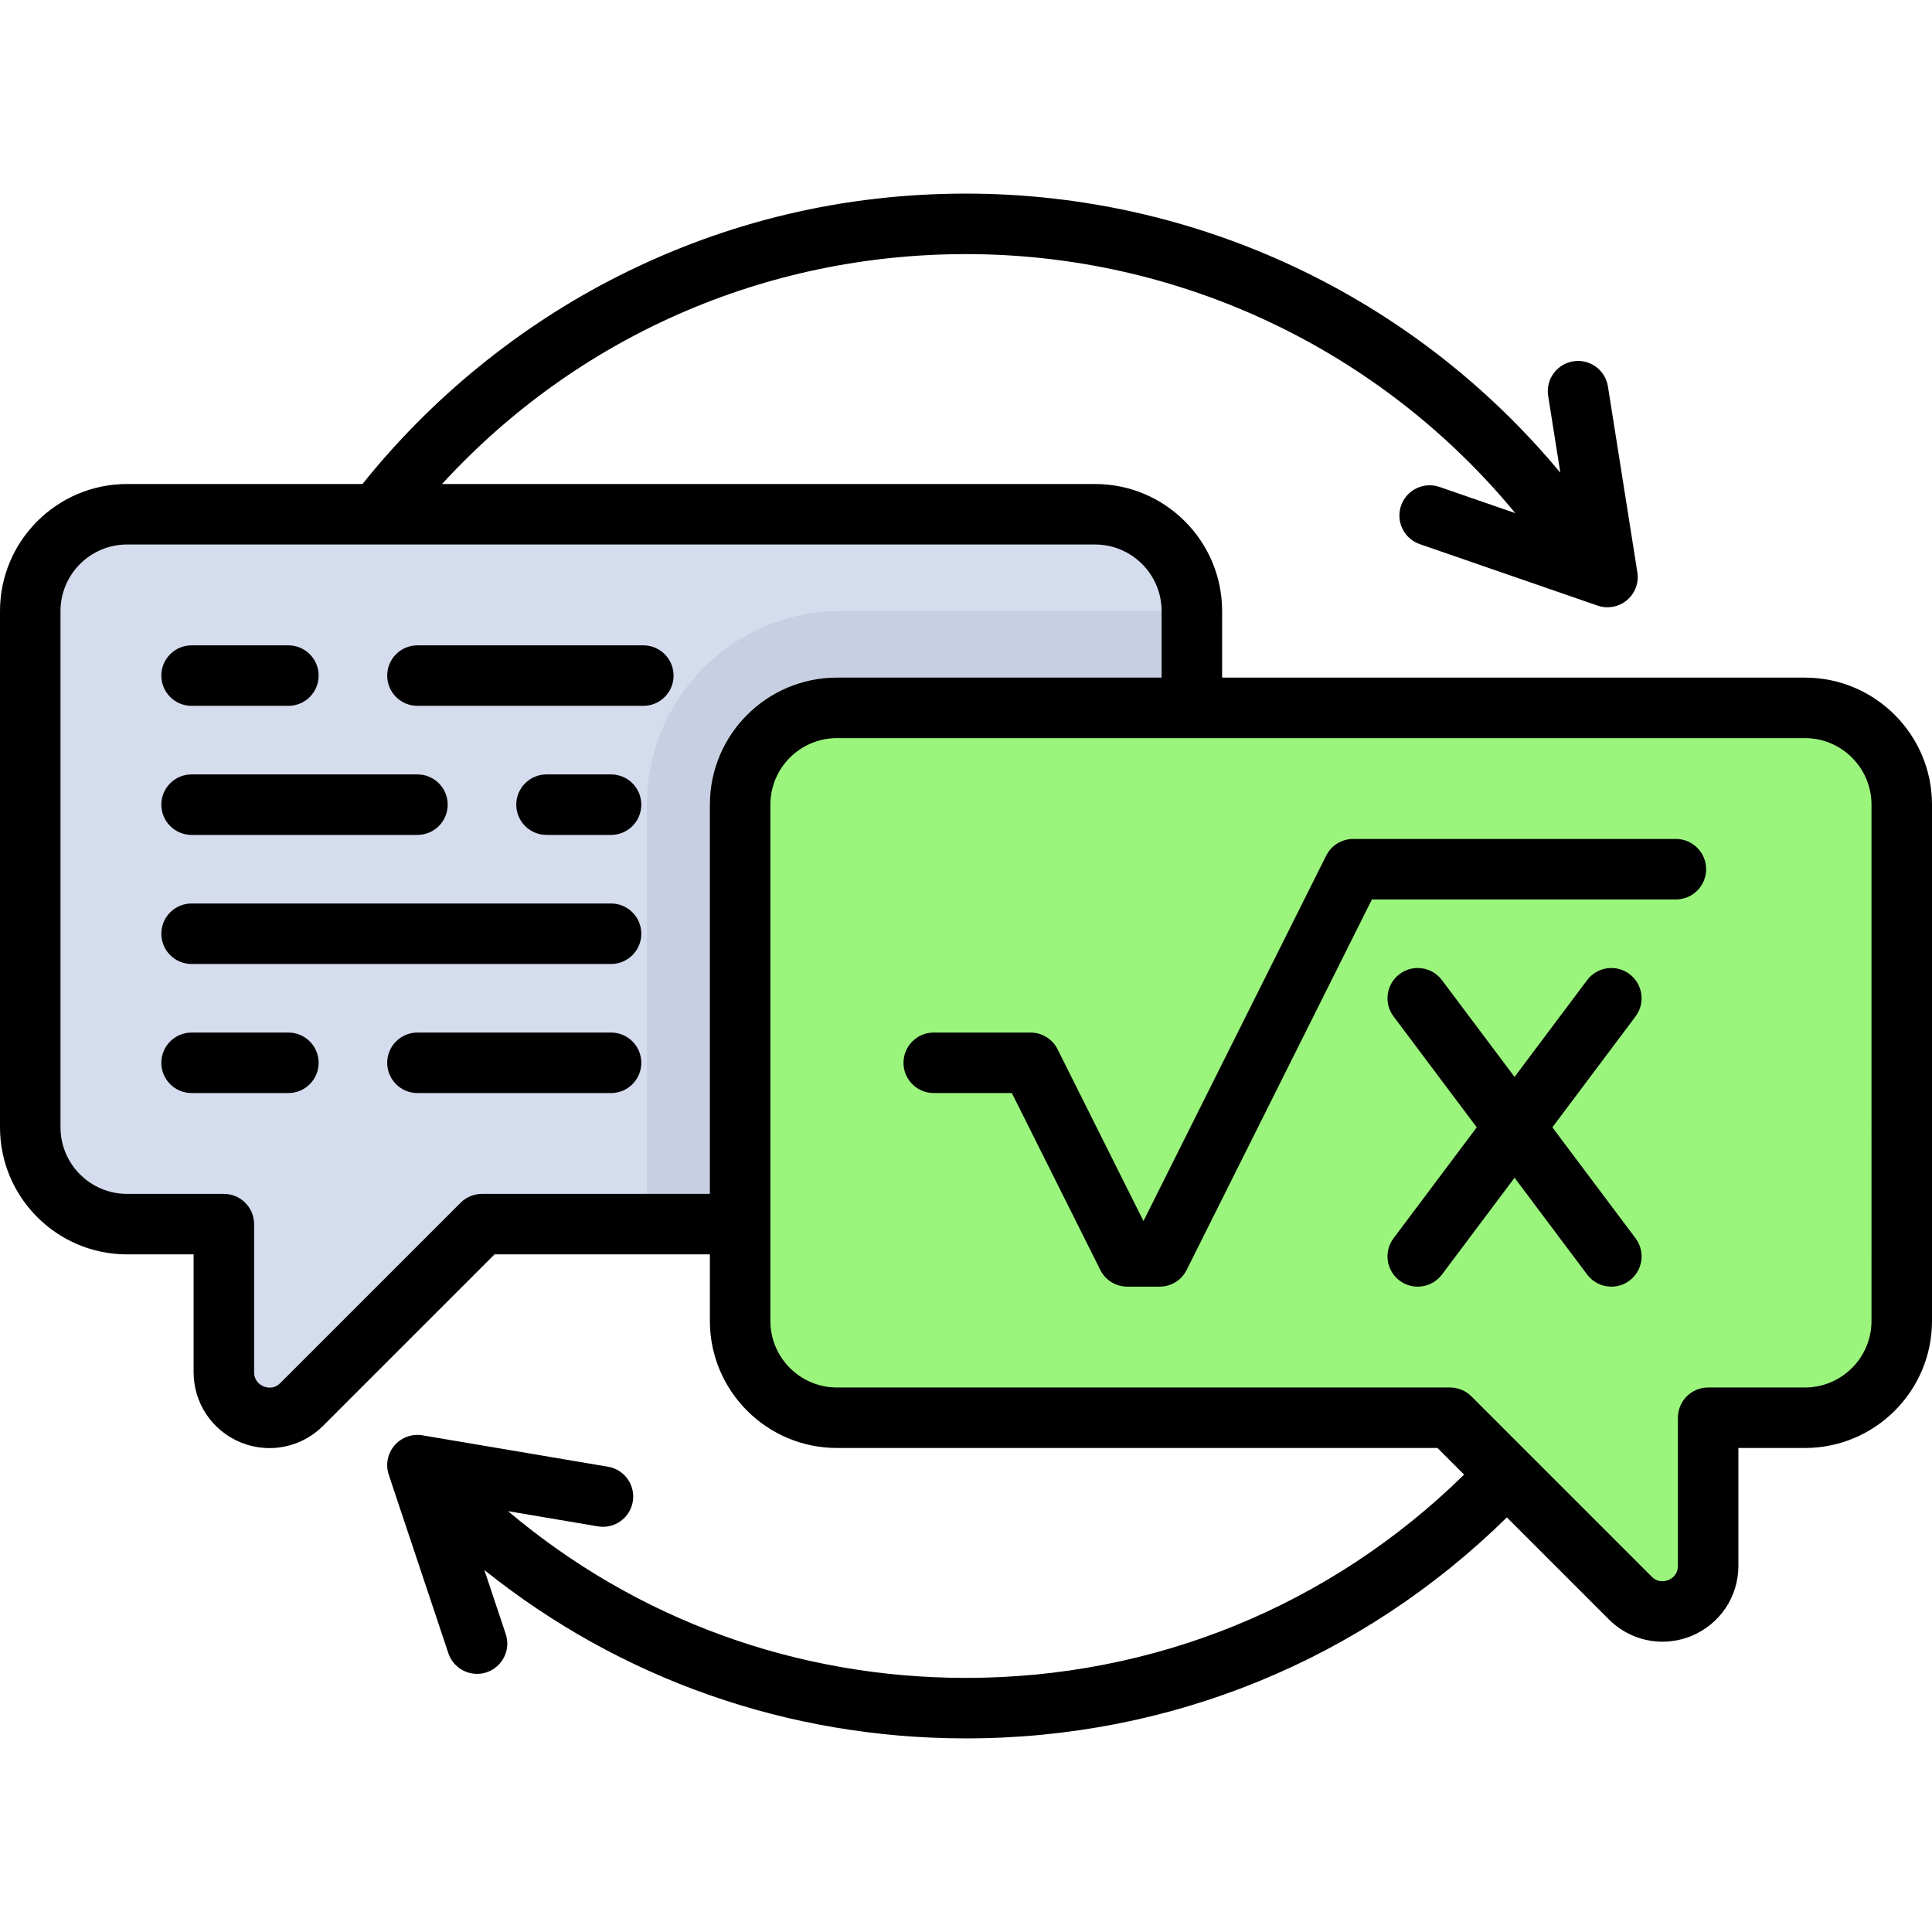
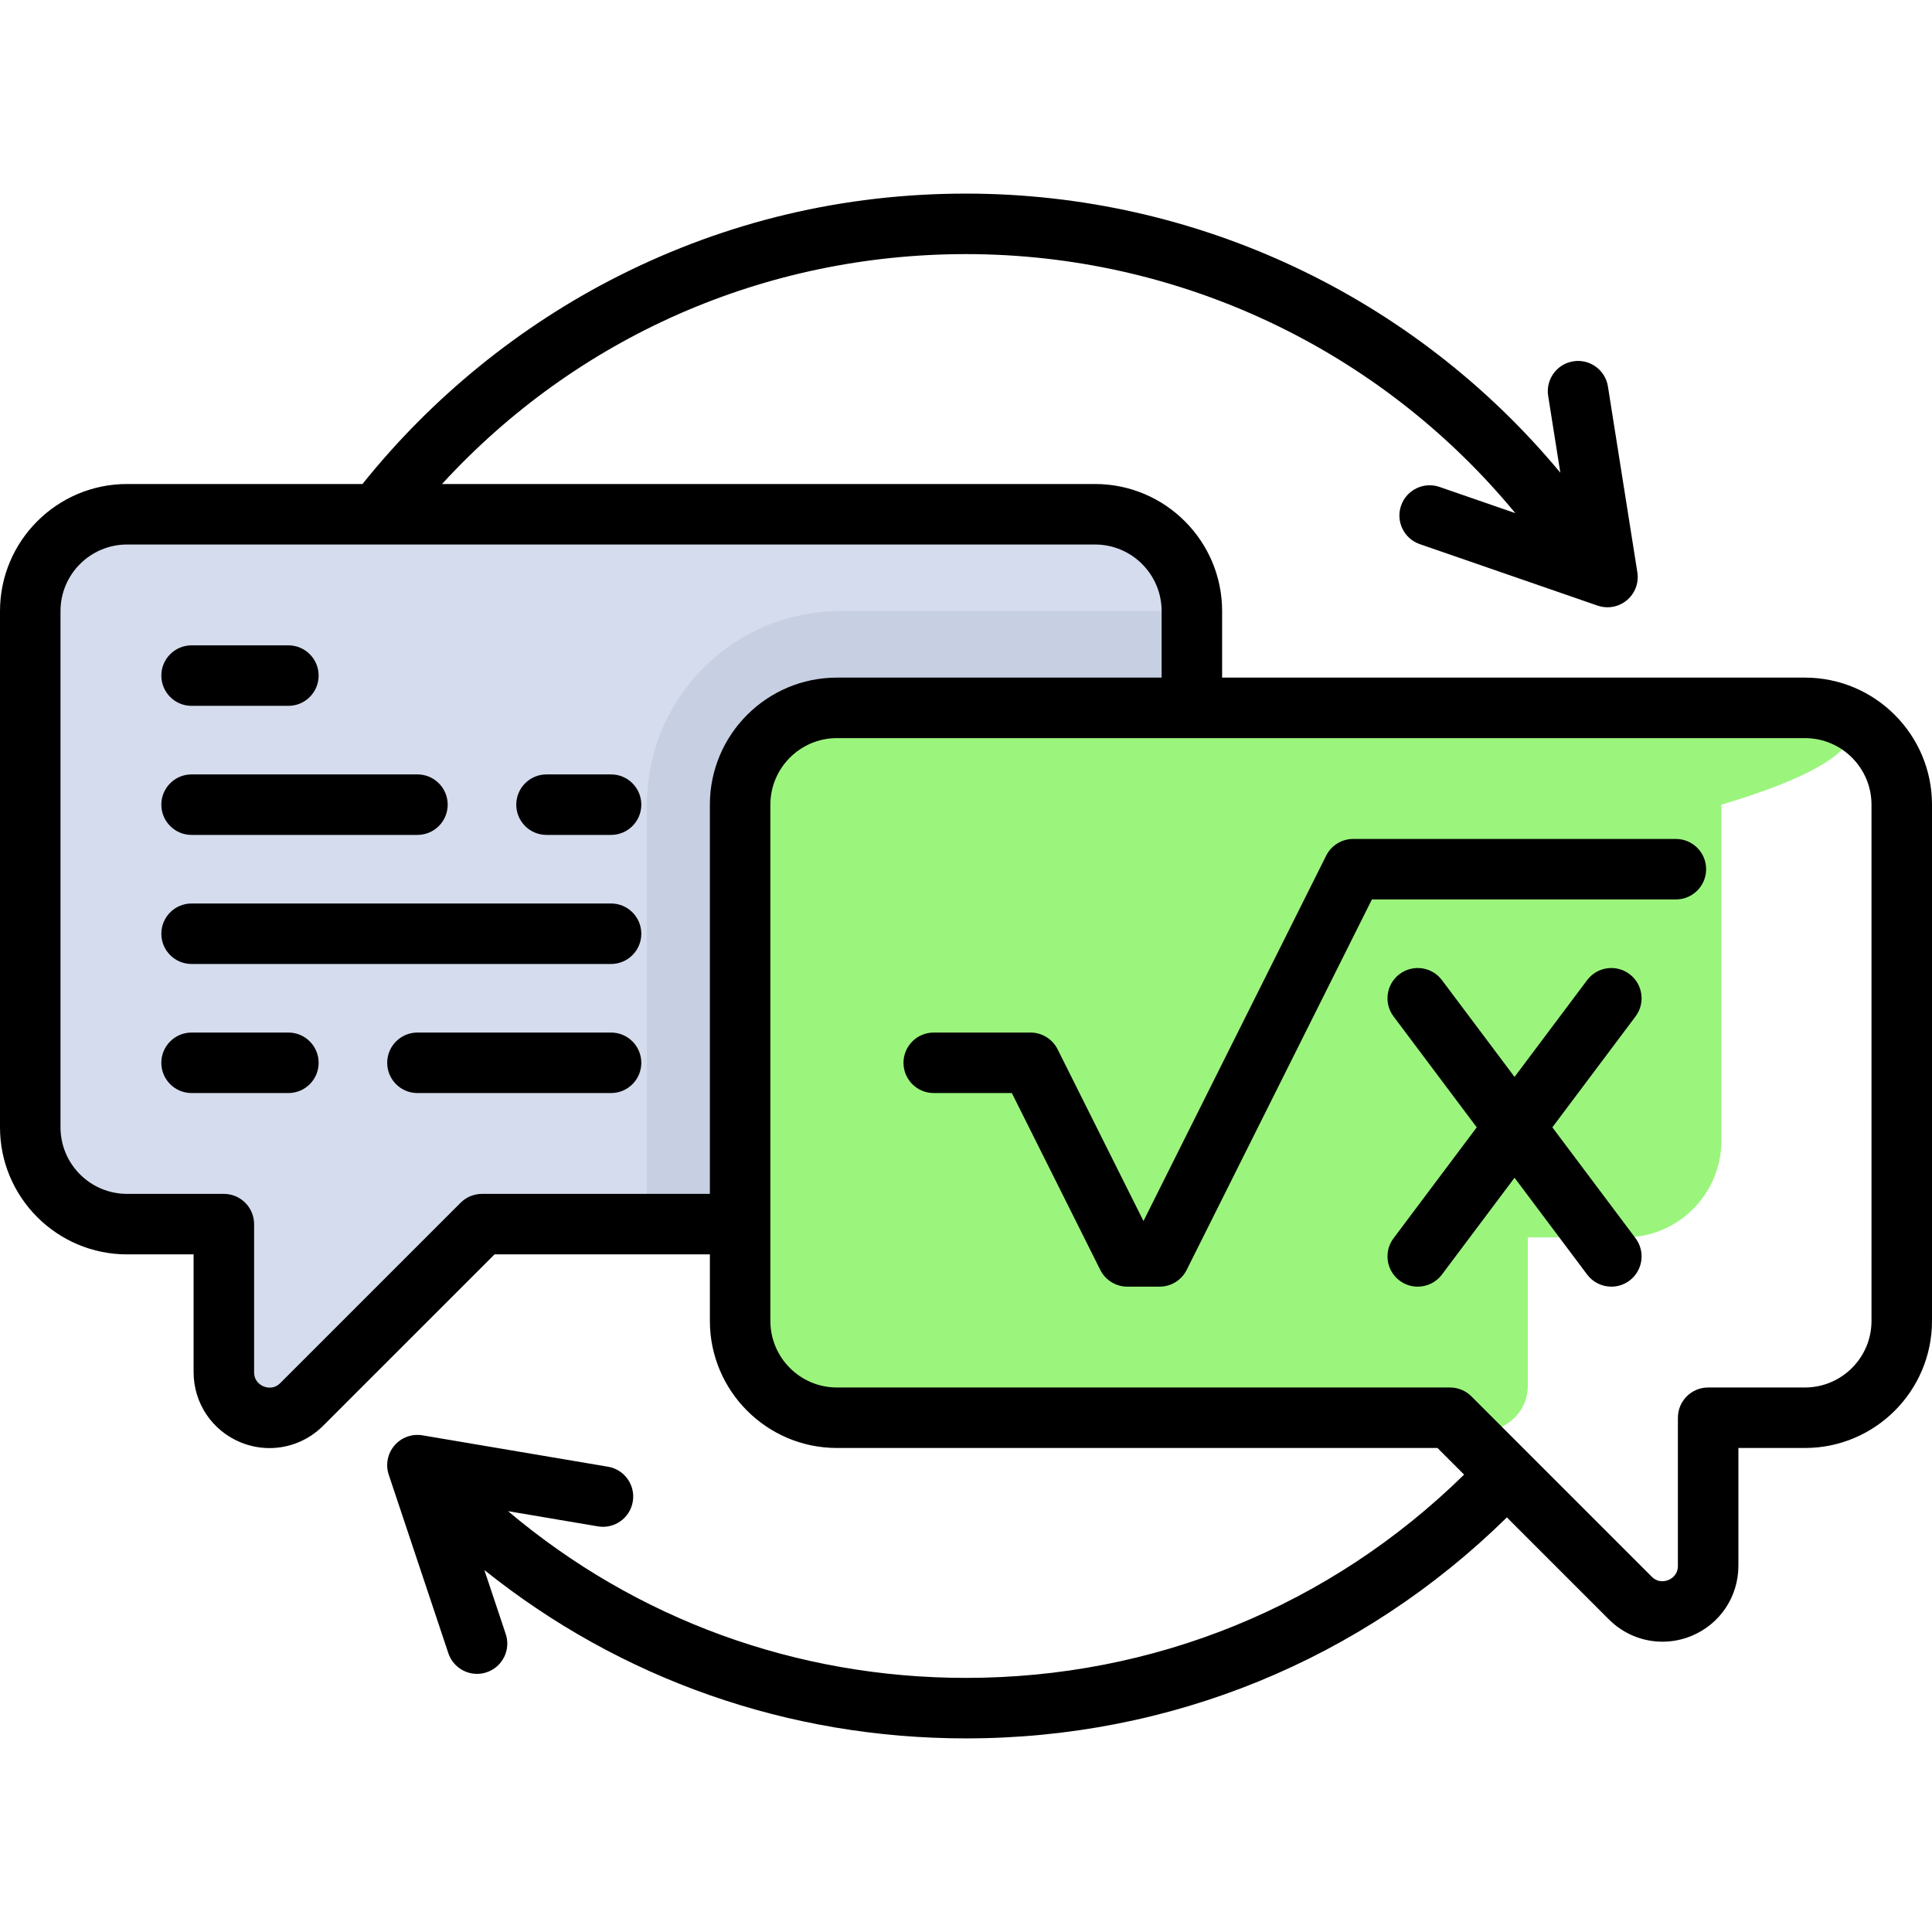
<svg xmlns="http://www.w3.org/2000/svg" height="800px" width="800px" version="1.1" id="Layer_1" viewBox="0 0 512.001 512.001" xml:space="preserve">
  <path style="fill:#D5DCED;" d="M33.67,136.284h256.534c14.168,0,25.653,11.485,25.653,25.653v136.818  c0,14.168-11.485,25.653-25.653,25.653H127.733l-47.786,47.786c-7.611,7.611-20.623,2.22-20.623-8.543V324.41H33.67  c-14.168,0-25.653-11.485-25.653-25.653V161.938C8.017,147.77,19.502,136.284,33.67,136.284z" />
  <path style="fill:#C7CFE2;" d="M171.439,324.41h118.766c14.168,0,25.653-11.485,25.653-25.653V161.938h-93.112  c-28.336,0-51.307,22.971-51.307,51.307V324.41z" />
-   <path style="fill:#9BF57D;" d="M478.33,187.591H221.795c-14.168,0-25.653,11.485-25.653,25.653v136.818  c0,14.168,11.485,25.653,25.653,25.653h162.472l47.786,47.786c7.611,7.611,20.623,2.22,20.623-8.543v-39.243h25.653  c14.168,0,25.653-11.485,25.653-25.653V213.245C503.983,199.077,492.498,187.591,478.33,187.591z" />
+   <path style="fill:#9BF57D;" d="M478.33,187.591H221.795c-14.168,0-25.653,11.485-25.653,25.653v136.818  c0,14.168,11.485,25.653,25.653,25.653h162.472c7.611,7.611,20.623,2.22,20.623-8.543v-39.243h25.653  c14.168,0,25.653-11.485,25.653-25.653V213.245C503.983,199.077,492.498,187.591,478.33,187.591z" />
  <path d="M478.33,179.575H323.875v-17.637c0-18.566-15.105-33.67-33.67-33.67H117.14C152.826,89.354,202.562,67.341,256,67.341  c56.674,0,109.877,25.37,145.574,68.649l-20.078-6.944c-4.187-1.447-8.75,0.773-10.197,4.956c-1.447,4.185,0.773,8.75,4.956,10.197  l47.123,16.295c0.855,0.296,1.74,0.44,2.619,0.44c1.856,0,3.686-0.645,5.15-1.872c2.159-1.809,3.21-4.617,2.77-7.399l-7.798-49.247  c-0.693-4.373-4.8-7.358-9.172-6.665c-4.373,0.693-7.357,4.799-6.665,9.172l3.222,20.347C374.783,78.635,317.264,51.307,256,51.307  c-32.35,0-63.3,7.33-91.992,21.788c-26.17,13.187-49.576,32.221-67.942,55.172H33.67c-18.566,0-33.67,15.105-33.67,33.67v136.818  c0,18.566,15.105,33.67,33.67,33.67h17.637v31.227c0,8.158,4.87,15.445,12.407,18.568c2.501,1.036,5.119,1.539,7.712,1.539  c5.219,0,10.336-2.043,14.191-5.897l45.437-45.437h57.072v17.637c0,18.566,15.105,33.67,33.67,33.67h159.152l7.056,7.056  C352.541,425.568,305.864,444.66,256,444.66c-45.021,0-87.444-15.565-121.36-44.186l23.815,4.031  c4.37,0.741,8.504-2.202,9.242-6.567c0.738-4.365-2.202-8.503-6.567-9.242l-49.163-8.319c-2.778-0.47-5.596,0.552-7.428,2.69  c-1.831,2.139-2.406,5.083-1.515,7.753l15.794,47.294c1.121,3.357,4.248,5.479,7.603,5.479c0.842,0,1.698-0.134,2.541-0.415  c4.2-1.402,6.467-5.944,5.064-10.144l-5.665-16.962c36.103,28.934,80.561,44.621,127.639,44.621  c54.159,0,104.853-20.757,143.342-58.566l27.043,27.043c3.853,3.853,8.971,5.897,14.191,5.897c2.592,0,5.211-0.505,7.712-1.539  c7.537-3.122,12.407-10.41,12.407-18.568v-31.228h17.637c18.566,0,33.67-15.105,33.67-33.67V213.245  C512,194.679,496.895,179.575,478.33,179.575z M127.733,316.393c-2.126,0-4.165,0.844-5.668,2.348l-47.786,47.786  c-1.734,1.733-3.675,1.193-4.429,0.881s-2.509-1.304-2.509-3.755V324.41c0-4.427-3.589-8.017-8.017-8.017H33.67  c-9.725,0-17.637-7.912-17.637-17.637V161.938c0-9.725,7.912-17.637,17.637-17.637h256.534c9.725,0,17.637,7.912,17.637,17.637  v17.637h-86.046c-18.566,0-33.67,15.105-33.67,33.67v103.148H127.733z M495.967,350.063c0,9.725-7.912,17.637-17.637,17.637h-25.653  c-4.427,0-8.017,3.589-8.017,8.017v39.243c0,2.451-1.755,3.442-2.509,3.755c-0.754,0.312-2.696,0.852-4.43-0.881l-47.786-47.786  c-1.503-1.504-3.542-2.348-5.668-2.348H221.795c-9.725,0-17.637-7.912-17.637-17.637V213.245c0-9.725,7.912-17.637,17.637-17.637  H478.33c9.725,0,17.637,7.912,17.637,17.637V350.063z" />
  <path d="M50.772,187.057h25.652c4.427,0,8.017-3.589,8.017-8.017s-3.589-8.017-8.017-8.017H50.772c-4.427,0-8.017,3.589-8.017,8.017  S46.345,187.057,50.772,187.057z" />
-   <path d="M170.489,171.023h-59.86c-4.427,0-8.017,3.588-8.017,8.017c0,4.427,3.589,8.017,8.017,8.017h59.86  c4.427,0,8.017-3.589,8.017-8.017C178.505,174.612,174.916,171.023,170.489,171.023z" />
  <path d="M50.772,221.261h59.854c4.427,0,8.017-3.589,8.017-8.017s-3.589-8.017-8.017-8.017H50.772c-4.427,0-8.017,3.589-8.017,8.017  S46.345,221.261,50.772,221.261z" />
  <path d="M161.937,205.228h-17.103c-4.427,0-8.017,3.589-8.017,8.017s3.589,8.017,8.017,8.017h17.103  c4.427,0,8.017-3.589,8.017-8.017S166.365,205.228,161.937,205.228z" />
  <path d="M161.937,239.433H50.772c-4.427,0-8.017,3.589-8.017,8.017c0,4.427,3.589,8.017,8.017,8.017h111.165  c4.427,0,8.017-3.589,8.017-8.017C169.954,243.022,166.365,239.433,161.937,239.433z" />
  <path d="M76.425,273.637H50.772c-4.427,0-8.017,3.589-8.017,8.017c0,4.427,3.589,8.017,8.017,8.017h25.652  c4.427,0,8.017-3.589,8.017-8.017C84.442,277.227,80.852,273.637,76.425,273.637z" />
  <path d="M161.937,273.637h-51.309c-4.427,0-8.017,3.589-8.017,8.017c0,4.427,3.589,8.017,8.017,8.017h51.309  c4.427,0,8.017-3.589,8.017-8.017C169.954,277.227,166.365,273.637,161.937,273.637z" />
  <path d="M431.833,258.138c-3.541-2.656-8.567-1.938-11.223,1.603l-19.24,25.653l-19.24-25.653c-2.657-3.541-7.681-4.26-11.223-1.603  c-3.541,2.656-4.26,7.682-1.603,11.223l22.046,29.395l-22.046,29.395c-2.656,3.541-1.938,8.567,1.603,11.223  c1.442,1.082,3.13,1.603,4.804,1.603c2.437,0,4.845-1.107,6.42-3.207l19.24-25.653l19.24,25.653c1.576,2.1,3.983,3.207,6.42,3.207  c1.674,0,3.362-0.523,4.804-1.603c3.541-2.656,4.26-7.682,1.603-11.223l-22.046-29.395l22.046-29.395  C436.093,265.82,435.374,260.795,431.833,258.138z" />
  <path d="M444.125,222.33h-85.511c-3.037,0-5.813,1.716-7.17,4.432l-48.412,96.824l-22.759-45.517  c-1.357-2.716-4.133-4.432-7.17-4.432h-25.653c-4.427,0-8.017,3.589-8.017,8.017c0,4.427,3.589,8.017,8.017,8.017h20.699  l23.438,46.875c1.357,2.716,4.133,4.432,7.17,4.432h8.551c3.037,0,5.813-1.716,7.17-4.432l49.091-98.182h80.557  c4.427,0,8.017-3.589,8.017-8.017C452.142,225.92,448.553,222.33,444.125,222.33z" />
</svg>